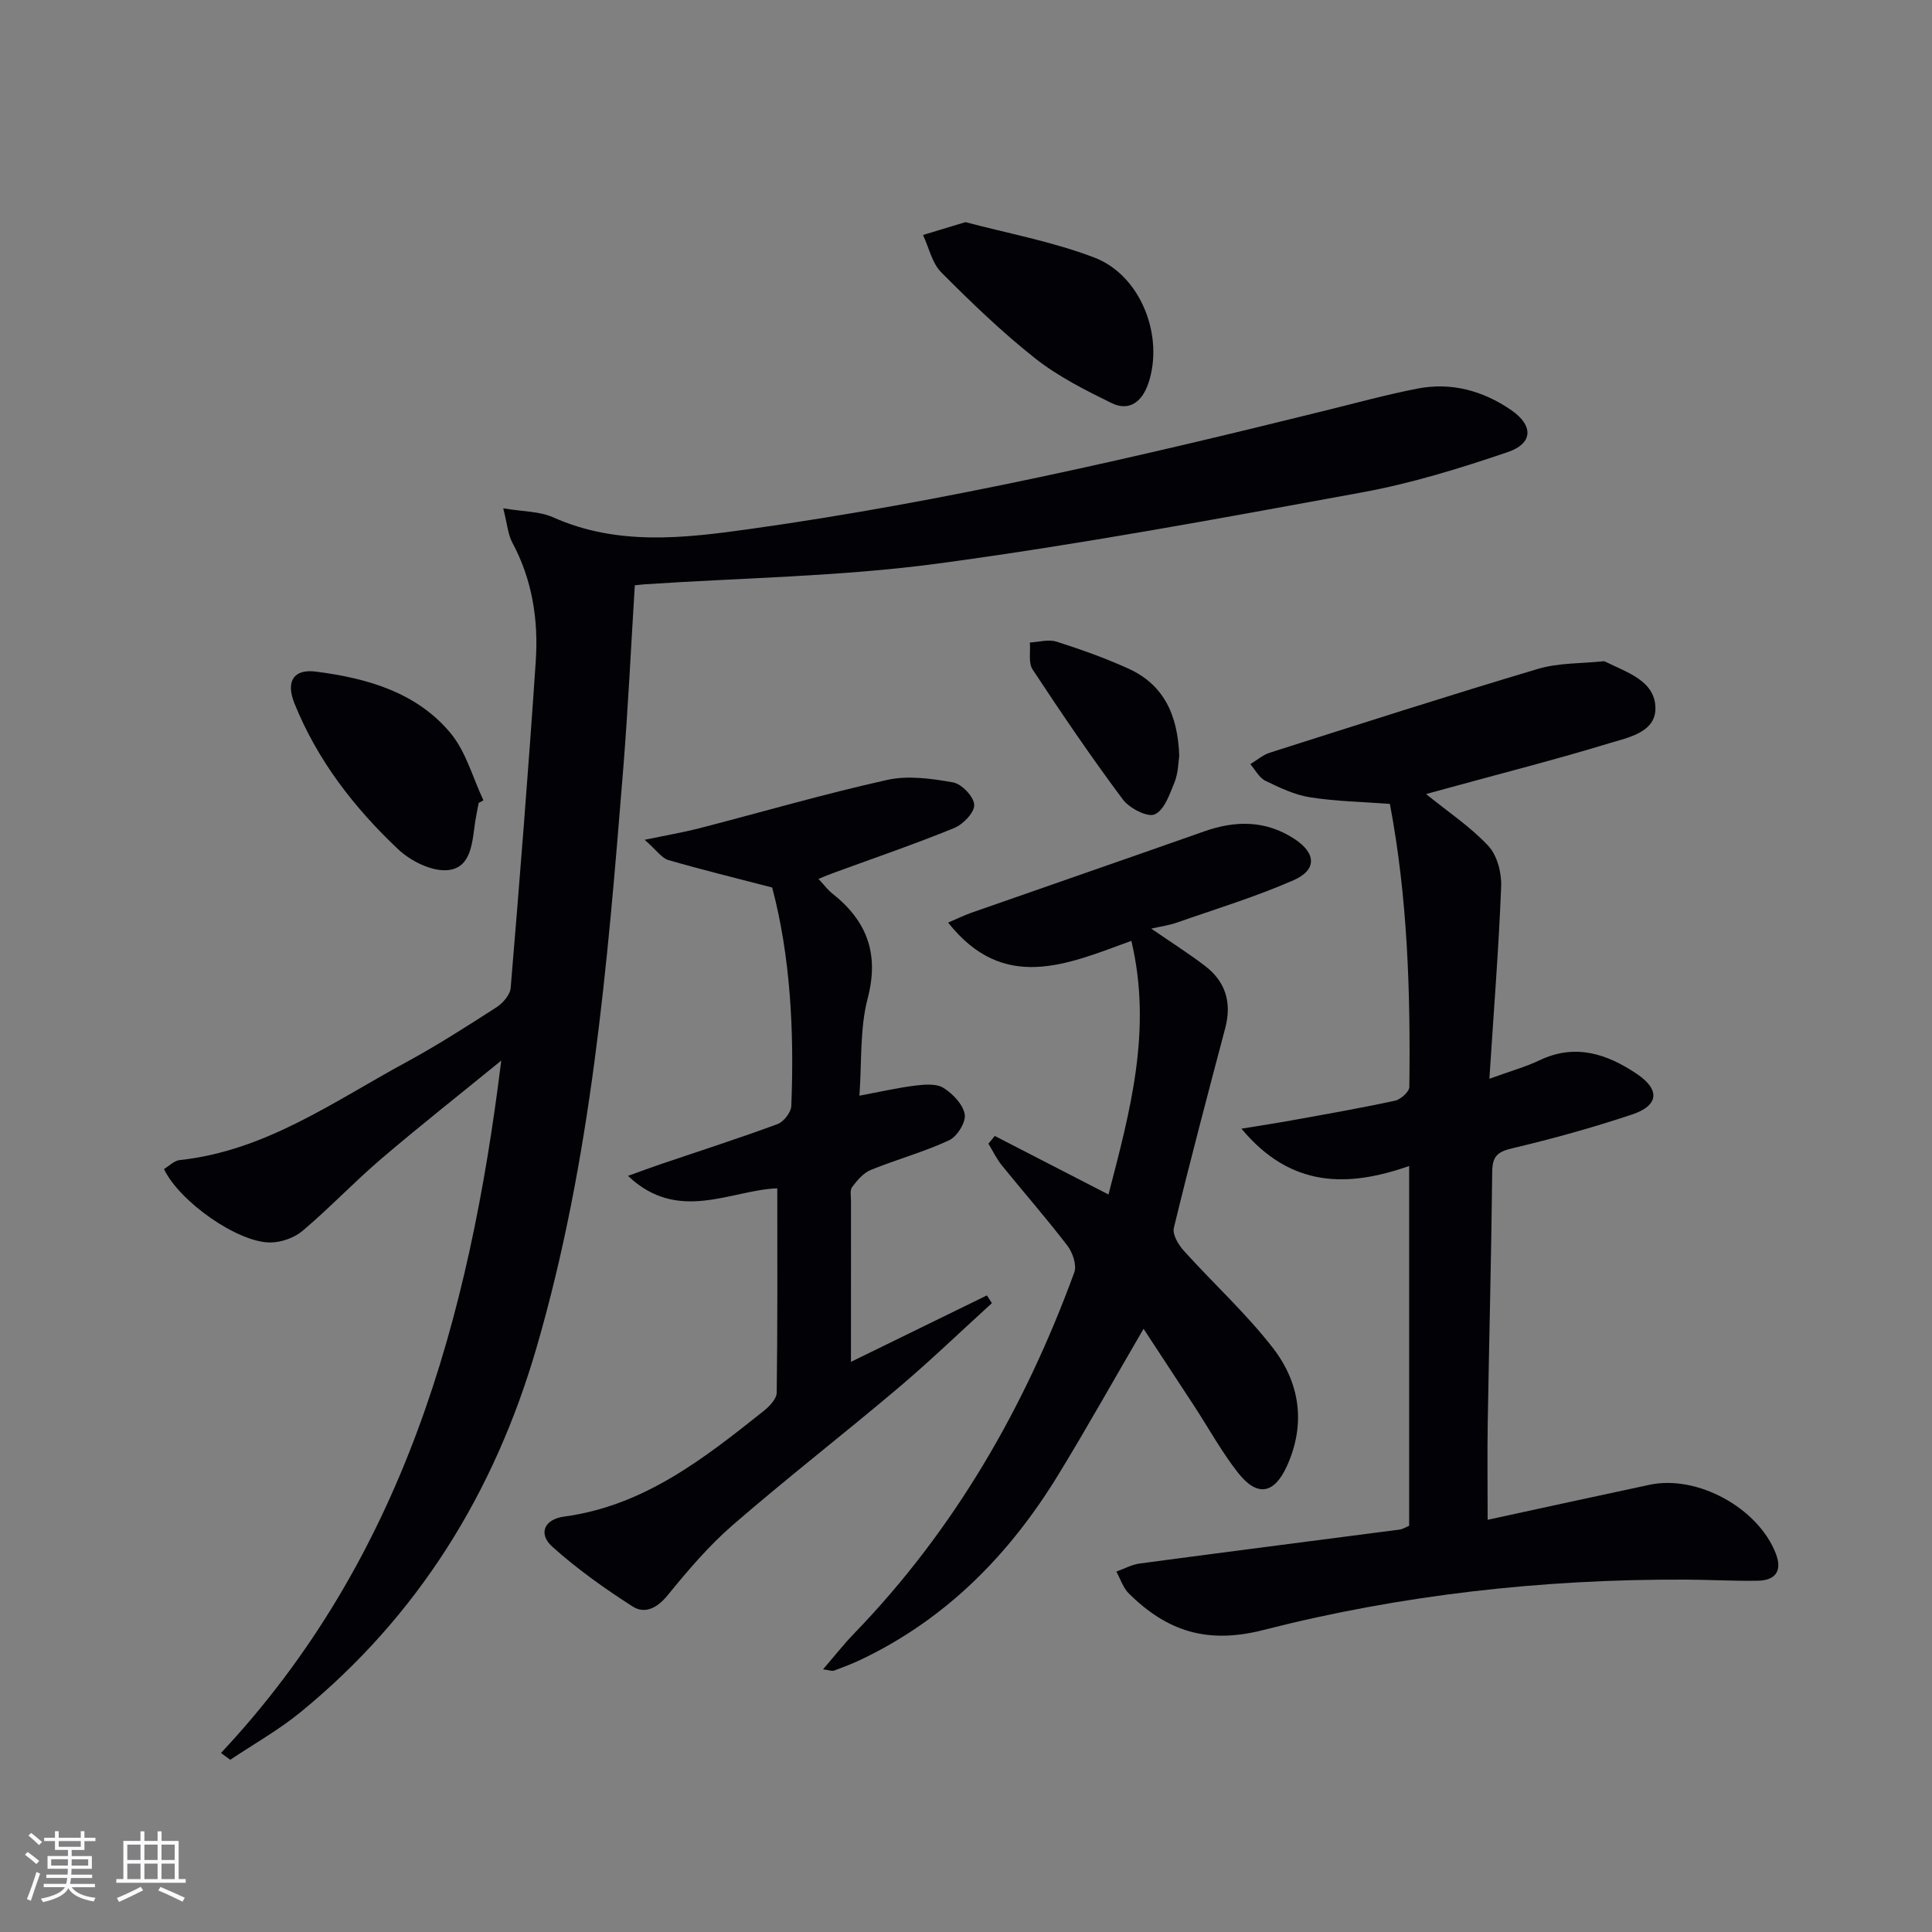
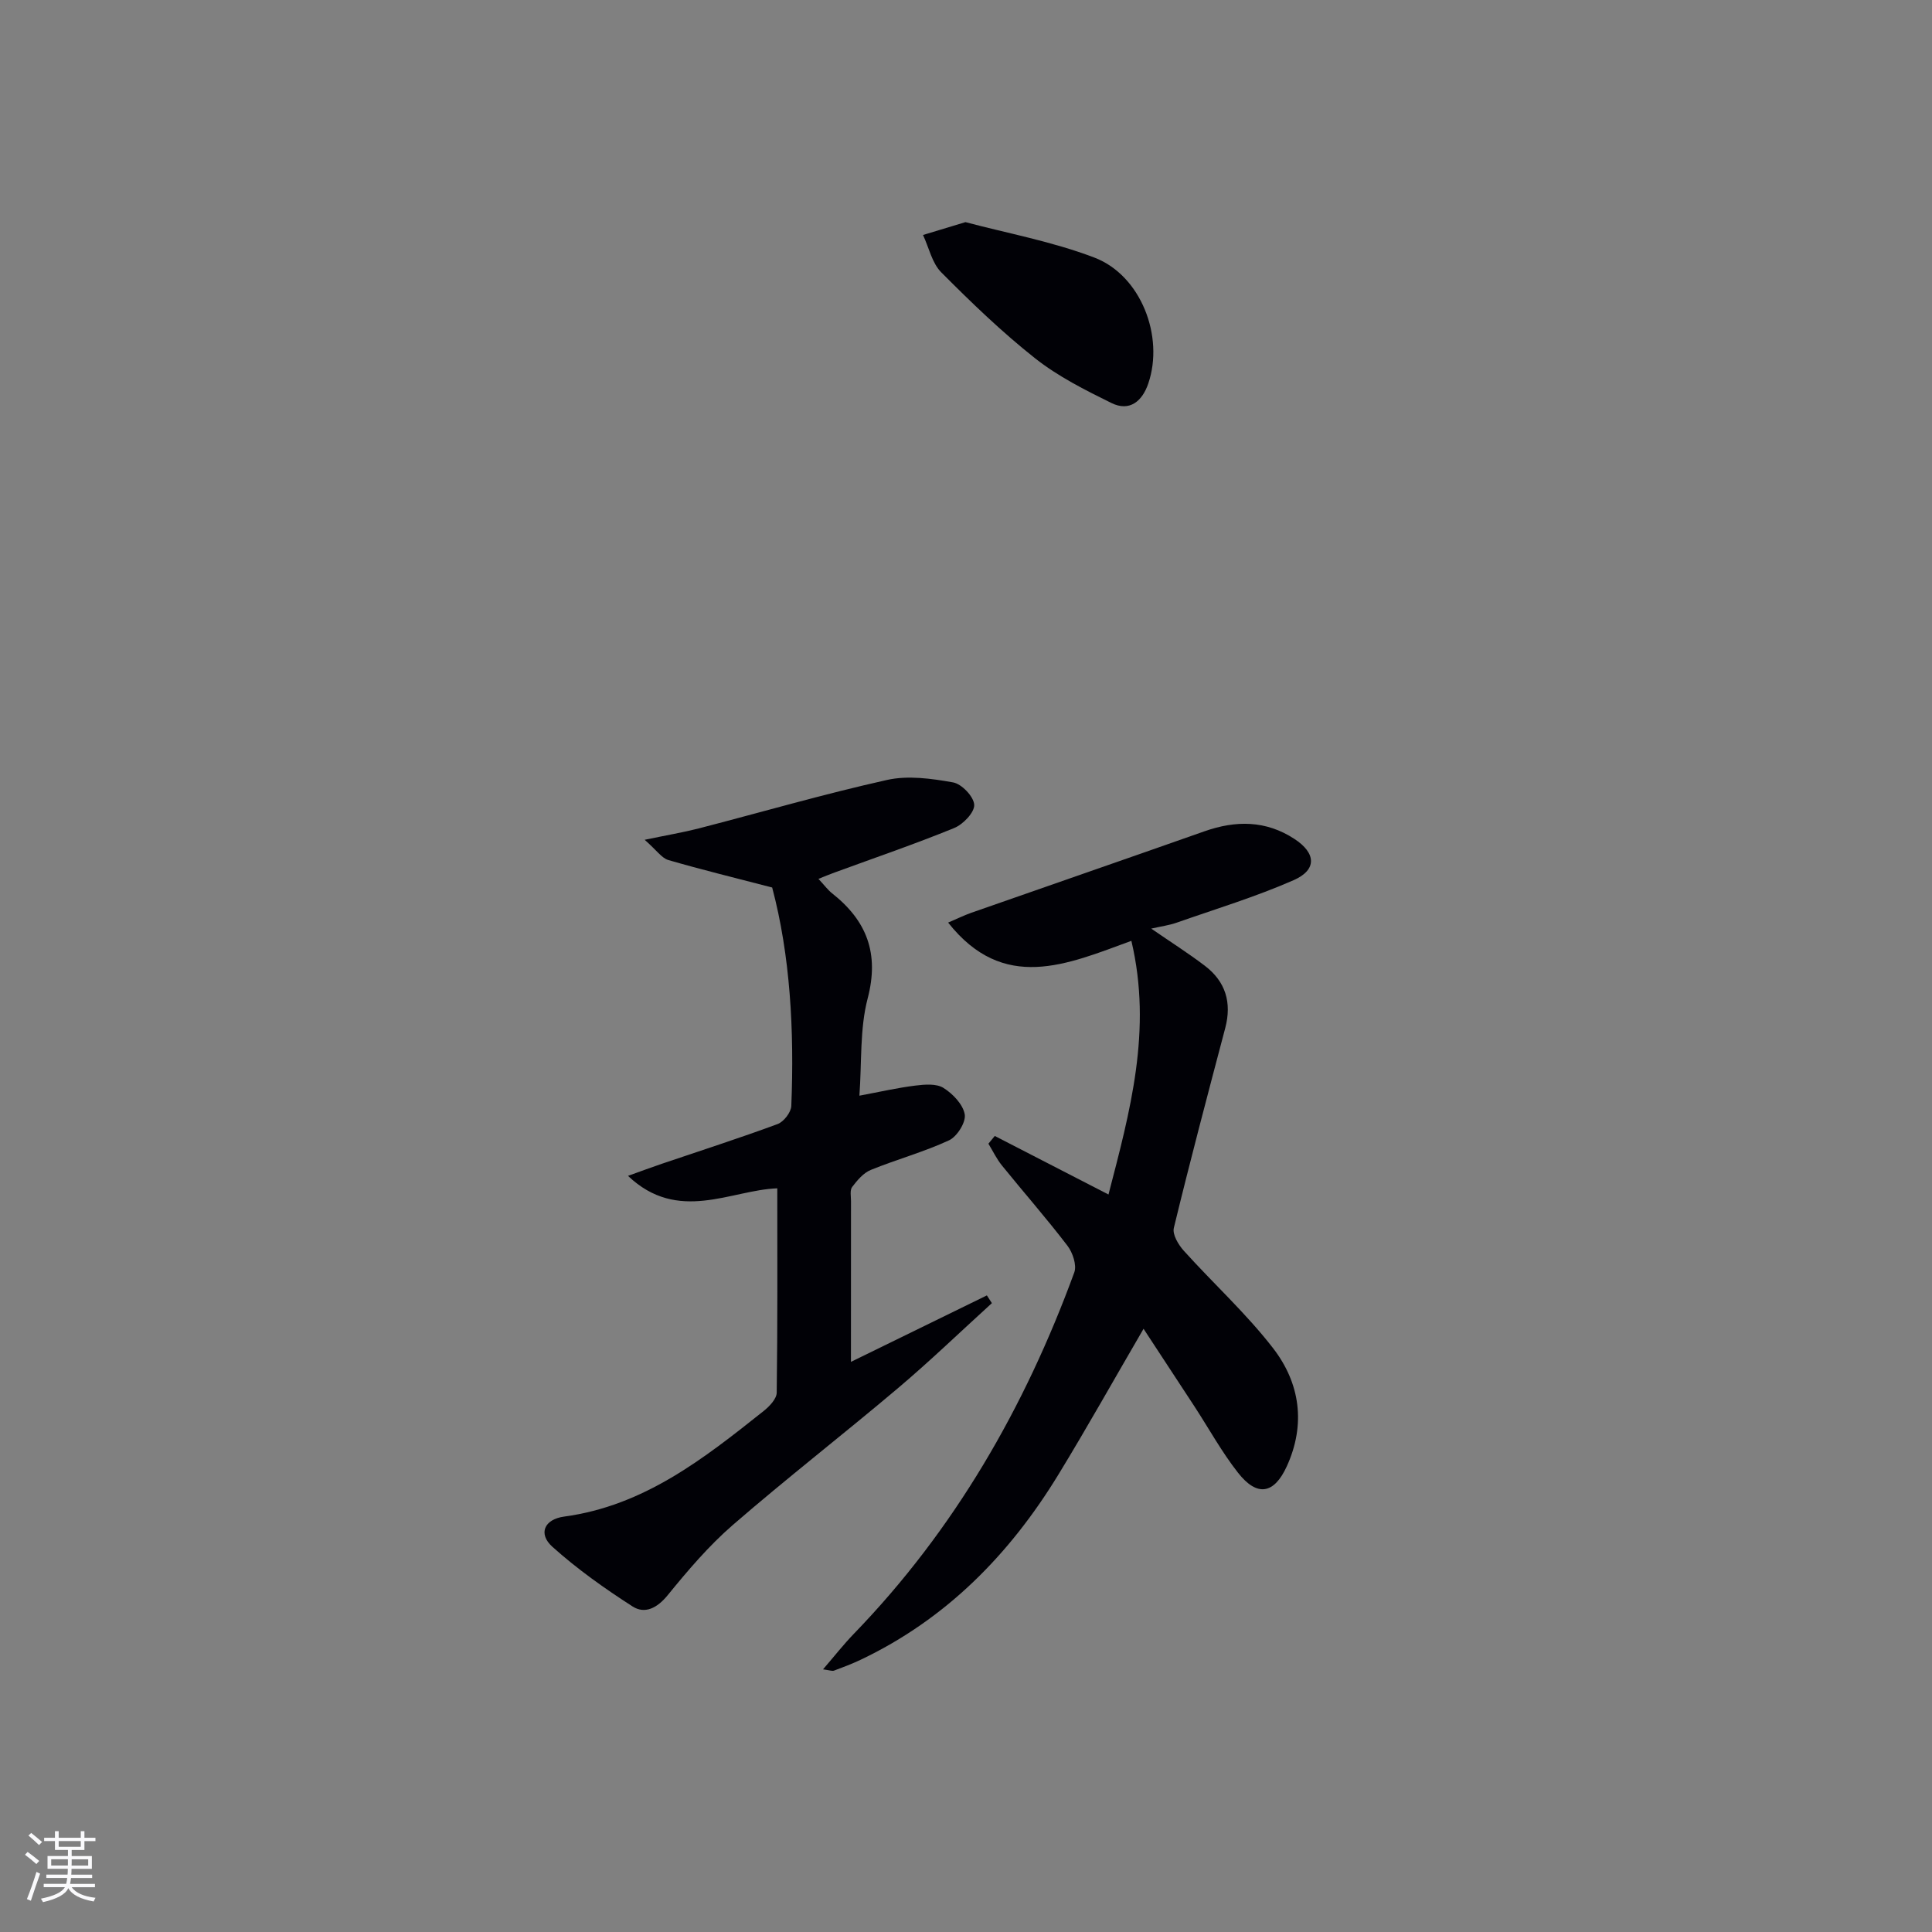
<svg xmlns="http://www.w3.org/2000/svg" enable-background="new 0 0 400 400" viewBox="0 0 400 400">
  <rect x="0" y="0" width="400" height="400" fill="#808080" stroke="none" />
  <g fill="#010106">
-     <path d="m45.75 362.94c37.64-40.16 51.41-89.73 58.03-143.36-8.81 7.19-17.01 13.64-24.94 20.42-5.55 4.75-10.59 10.09-16.17 14.81-1.72 1.46-4.43 2.42-6.69 2.43-6.74.04-18.83-8.46-22.03-15.2 1.06-.63 2.11-1.74 3.26-1.86 17.7-1.89 31.81-12.08 46.78-20.2 6.42-3.48 12.6-7.44 18.75-11.4 1.34-.86 2.87-2.59 2.99-4.03 1.88-22.52 3.67-45.04 5.19-67.59.58-8.55-.69-16.9-4.86-24.64-.89-1.66-1.02-3.73-1.87-7.08 4.13.7 7.51.61 10.29 1.85 13.33 5.97 27.15 4.35 40.76 2.44 40.3-5.65 79.91-14.8 119.37-24.58 6.26-1.55 12.5-3.25 18.83-4.49 7.02-1.37 13.57.42 19.4 4.42 4.68 3.21 4.62 6.93-.73 8.74-9.86 3.35-19.92 6.46-30.15 8.33-29.19 5.35-58.41 10.78-87.81 14.73-20.04 2.69-40.4 2.94-60.62 4.29-.63.04-1.25.12-2.1.21-.8 12.92-1.4 25.67-2.43 38.4-3.24 40.24-6.58 80.49-17.94 119.51-8.74 30.01-24.53 55.55-48.88 75.43-4.51 3.68-9.65 6.57-14.51 9.82-.61-.46-1.27-.93-1.92-1.4z" />
-     <path d="m308.36 223.35c4.45-1.62 7.51-2.46 10.32-3.8 7.41-3.56 13.99-1.39 20.19 2.78 4.86 3.26 4.59 6.55-.93 8.4-8.17 2.73-16.5 5.04-24.88 7.02-3.03.72-4.07 1.66-4.11 4.79-.19 17.31-.64 34.62-.93 51.93-.11 6.59-.02 13.18-.02 20.19 11.25-2.44 22.37-4.88 33.52-7.25 9.88-2.11 22.47 4.78 26.14 14.23 1.4 3.62-.08 5.57-3.74 5.63-4.99.09-9.99-.21-14.98-.23-29.54-.11-58.81 3.13-87.35 10.43-11.77 3.01-20.04.18-27.87-7.55-1.19-1.18-1.75-3.01-2.59-4.54 1.63-.58 3.21-1.46 4.88-1.68 17.92-2.39 35.85-4.68 53.78-7.02.63-.08 1.21-.47 1.96-.78 0-24.51 0-48.96 0-74.49-12.7 4.44-24.49 4.58-34.72-7.73 4.08-.67 7.19-1.14 10.29-1.7 7.18-1.3 14.37-2.55 21.5-4.09 1.18-.26 2.96-1.85 2.97-2.85.24-19.62-.35-39.2-4.03-58.6-5.68-.43-11.16-.52-16.53-1.37-3.2-.5-6.31-1.99-9.26-3.43-1.28-.63-2.08-2.25-3.1-3.43 1.34-.81 2.58-1.91 4.02-2.37 18.49-5.88 36.96-11.82 55.55-17.36 4.28-1.27 8.99-1.09 13.5-1.57.16-.02.34.04.48.11 4.43 2.21 10.27 3.93 10.32 9.59.04 5.05-5.67 6.09-9.62 7.29-10.93 3.33-22.01 6.15-33.04 9.18-1.51.41-3.02.83-4.83 1.32 4.61 3.74 9.23 6.8 12.9 10.75 1.83 1.96 2.76 5.57 2.65 8.37-.51 12.96-1.54 25.87-2.44 39.83z" />
    <path d="m205.96 235.19c7.69 3.96 15.39 7.92 23.54 12.12 4.45-17.16 9.11-34.01 4.74-52.52-13.37 4.89-26.43 10.78-37.94-3.78 1.88-.8 3.28-1.49 4.74-2.01 16.1-5.64 32.22-11.21 48.31-16.88 6.49-2.29 12.71-2.3 18.63 1.56 4.5 2.93 4.74 6.41-.17 8.56-7.86 3.45-16.14 5.96-24.26 8.81-1.49.52-3.1.73-5.2 1.21 4.08 2.81 7.71 5.11 11.11 7.7 4.28 3.26 5.6 7.6 4.22 12.86-3.64 13.78-7.29 27.56-10.65 41.41-.33 1.35.94 3.48 2.06 4.72 6.11 6.78 12.92 12.98 18.48 20.17 5.6 7.24 6.82 15.78 2.84 24.48-2.63 5.74-6.13 6.35-10.08 1.33-3.37-4.29-6.03-9.14-9.02-13.73-3.44-5.27-6.9-10.52-10.55-16.09-6.08 10.43-11.66 20.41-17.62 30.17-10.09 16.53-23.22 29.92-40.94 38.35-1.79.85-3.66 1.56-5.52 2.25-.4.15-.93-.09-2.28-.26 2.37-2.75 4.27-5.18 6.41-7.39 20.81-21.51 35.38-46.85 45.61-74.79.55-1.5-.33-4.11-1.42-5.53-4.34-5.68-9.07-11.06-13.57-16.62-1.1-1.36-1.87-2.99-2.79-4.5.43-.54.87-1.07 1.32-1.6z" />
    <path d="m169.45 181.96c1.23 1.32 1.93 2.28 2.82 2.99 7.19 5.67 9.81 12.44 7.37 21.77-1.65 6.3-1.2 13.15-1.71 20.13 4.21-.79 7.87-1.63 11.57-2.09 1.94-.24 4.37-.45 5.85.49 1.93 1.21 4.04 3.42 4.39 5.48.27 1.62-1.59 4.59-3.25 5.36-5.22 2.42-10.85 3.95-16.2 6.13-1.53.62-2.81 2.15-3.86 3.53-.5.66-.24 1.94-.24 2.93-.01 11.07-.01 22.14-.01 33.28 9.06-4.43 18.6-9.09 28.14-13.76.35.53.69 1.07 1.04 1.6-6.47 5.88-12.77 11.96-19.44 17.6-11.31 9.56-23.02 18.64-34.21 28.34-4.97 4.31-9.32 9.43-13.49 14.55-2.17 2.66-4.72 3.93-7.25 2.31-5.81-3.73-11.5-7.77-16.62-12.37-2.95-2.66-1.71-5.68 2.47-6.24 16.5-2.23 28.9-12 41.29-21.86 1.19-.95 2.68-2.5 2.7-3.8.19-13.93.12-27.86.12-42.3-9.6.34-20.52 7.3-30.91-2.58 2.79-1 4.87-1.78 6.97-2.49 8.01-2.72 16.06-5.3 23.99-8.23 1.28-.47 2.79-2.42 2.85-3.74.64-15.66-.23-31.21-3.96-45.24-7.67-2-14.63-3.69-21.5-5.69-1.37-.4-2.39-1.99-4.9-4.19 4.7-.98 7.97-1.53 11.18-2.35 13-3.36 25.9-7.12 39-10.04 4.33-.97 9.21-.29 13.68.51 1.79.32 4.29 2.95 4.37 4.64.08 1.57-2.3 4.05-4.14 4.8-8.14 3.33-16.47 6.17-24.73 9.2-.92.32-1.81.71-3.38 1.33z" />
    <path d="m199.89 45.99c8.59 2.29 17.95 4 26.69 7.34 9.63 3.67 14.49 16.32 11.16 26.07-1.24 3.64-3.84 5.9-7.63 4.04-5.46-2.69-11.03-5.49-15.77-9.23-6.89-5.44-13.26-11.59-19.46-17.82-1.92-1.93-2.55-5.12-3.78-7.74 2.6-.8 5.21-1.59 8.79-2.66z" />
-     <path d="m99.11 166.23c-.25 1.3-.53 2.6-.73 3.91-.61 4.12-.73 9.46-5.57 10-3.31.37-7.76-1.84-10.37-4.3-9.11-8.6-16.75-18.45-21.48-30.22-1.82-4.51-.2-7.17 4.45-6.57 10.53 1.36 20.78 4.23 27.85 12.71 3.22 3.86 4.61 9.25 6.83 13.94-.33.17-.65.35-.98.53z" />
-     <path d="m244.15 156.54c-.2 1.24-.2 3.49-.98 5.43-.99 2.46-2.13 5.78-4.11 6.64-1.52.66-5.25-1.29-6.61-3.12-6.52-8.74-12.66-17.77-18.66-26.88-.91-1.39-.41-3.7-.57-5.59 1.85-.09 3.87-.7 5.53-.17 5.03 1.6 10.03 3.39 14.84 5.56 7.28 3.3 10.27 9.48 10.56 18.13z" />
  </g>
  <path d="m5.17 384 .55-.58c.85.61 1.65 1.24 2.4 1.87l-.59.64c-.83-.73-1.62-1.38-2.36-1.93m1.22 9.53-.82-.34c.71-1.76 1.37-3.64 1.98-5.63.24.13.5.25.76.36-.6 1.67-1.24 3.54-1.92 5.61m-.5-13.5.57-.54c.56.44 1.31 1.06 2.26 1.87l-.64.64c-.68-.66-1.41-1.32-2.19-1.97m3.25.46h2.24v-1.36h.77v1.36h4.57v-1.36h.76v1.36h2.28v.69h-2.28v1.84h-2.64v1.26h4.18v2.64h-4.21c0 .45-.02.86-.05 1.21h4.32v.69h-4.38c-.04.34-.1.75-.19 1.22h5.15v.69h-4.82c.87 1.19 2.51 1.92 4.93 2.19-.17.32-.3.57-.37.76-2.77-.49-4.52-1.41-5.26-2.76-.56 1.26-2.3 2.23-5.24 2.9-.12-.24-.26-.48-.43-.72 2.73-.55 4.38-1.34 4.96-2.38h-4.38v-.69h4.65c.1-.38.17-.79.21-1.22h-4.32v-.69h4.4c.03-.34.05-.75.05-1.21h-4.2v-2.64h4.23v-1.26h-2.69v-1.84h-2.24zm1.46 4.46v1.29h3.45c.01-.4.02-.57.01-.53v-.32-.45h-3.46zm1.55-2.59h4.57v-1.19h-4.57zm6.11 2.59h-3.42v.77c-.01.19-.01.37-.02.53h3.44z" fill="#fafafc" />
-   <path d="m32.63 379.16h.82v1.98h3.54v7.89h1.46v.78h-14.37v-.78h1.46v-7.89h3.54v-1.98h.82v1.98h2.73zm-3.49 11.48.5.73c-1.61.82-3.28 1.63-5 2.41-.13-.27-.28-.55-.44-.82 1.75-.72 3.4-1.49 4.94-2.32m-2.78-5.55h2.73v-3.18h-2.73zm0 3.95h2.73v-3.2h-2.73zm3.54-3.95h2.73v-3.18h-2.73zm0 3.95h2.73v-3.2h-2.73zm7.89 4.68c-1.84-.92-3.51-1.7-5.02-2.32l.45-.73c1.89.8 3.57 1.55 5.04 2.23zm-1.62-11.81h-2.73v3.18h2.73zm-2.73 7.13h2.73v-3.2h-2.73z" fill="#fafafc" />
</svg>